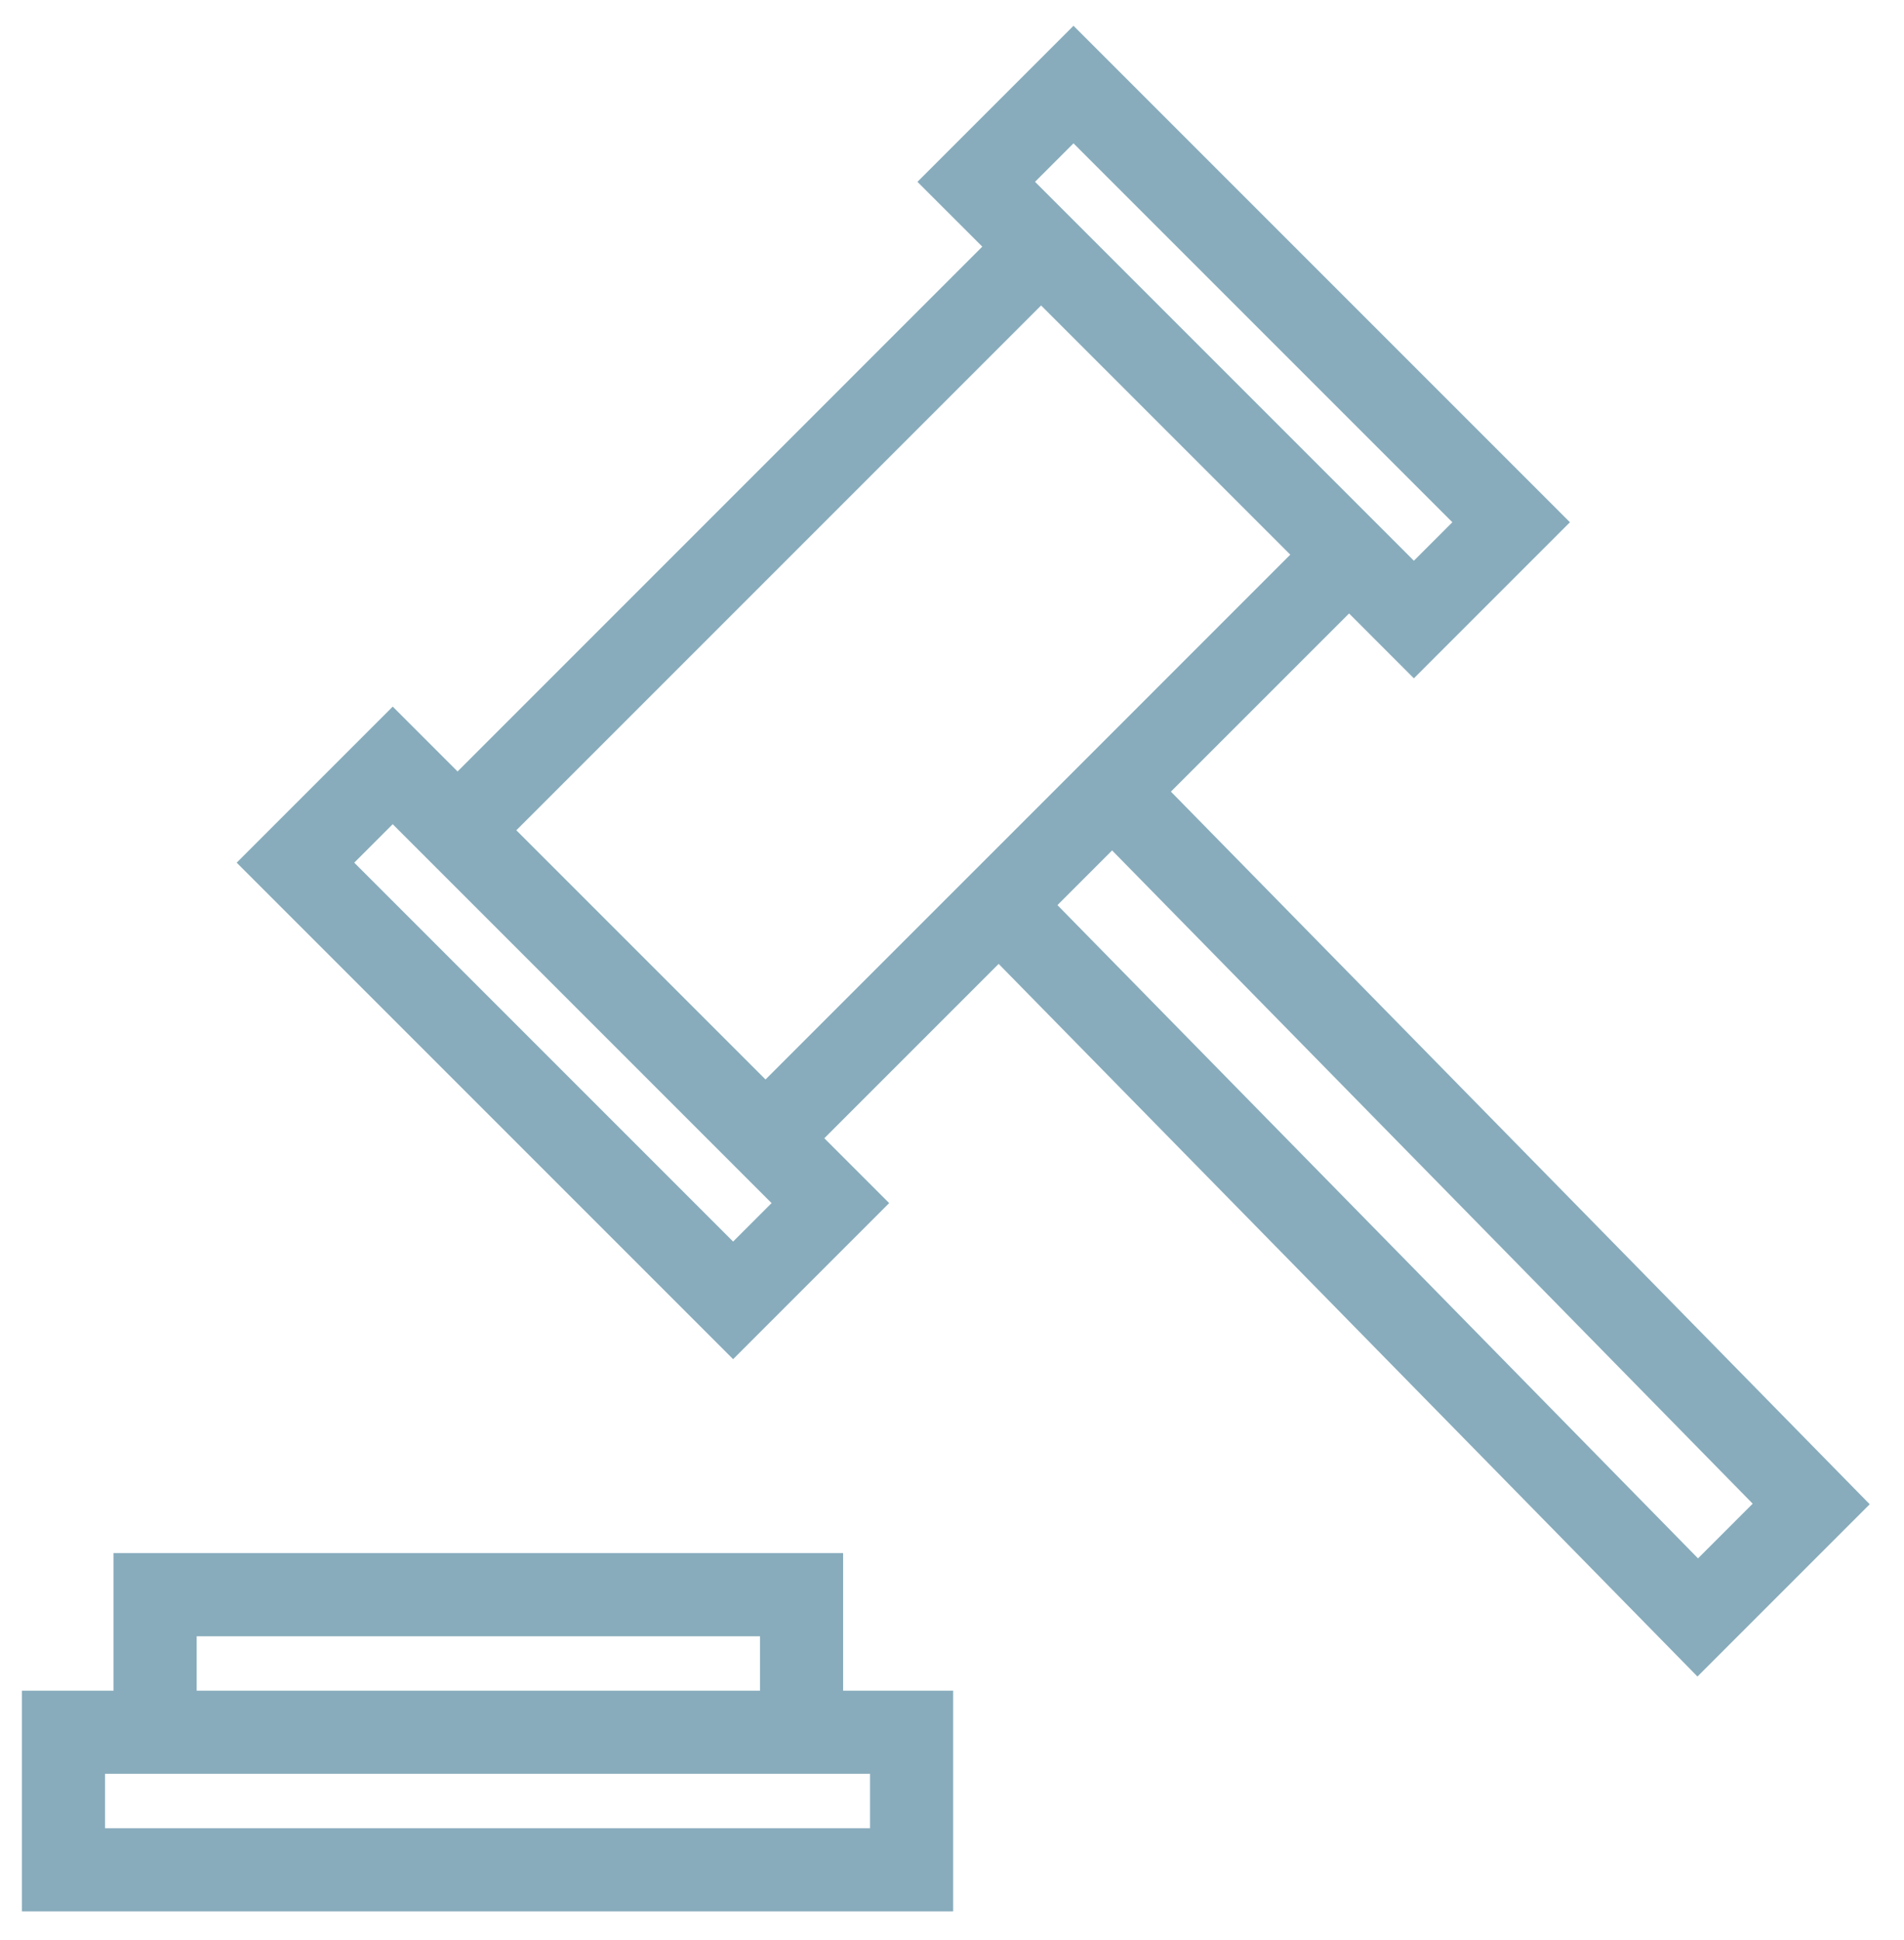
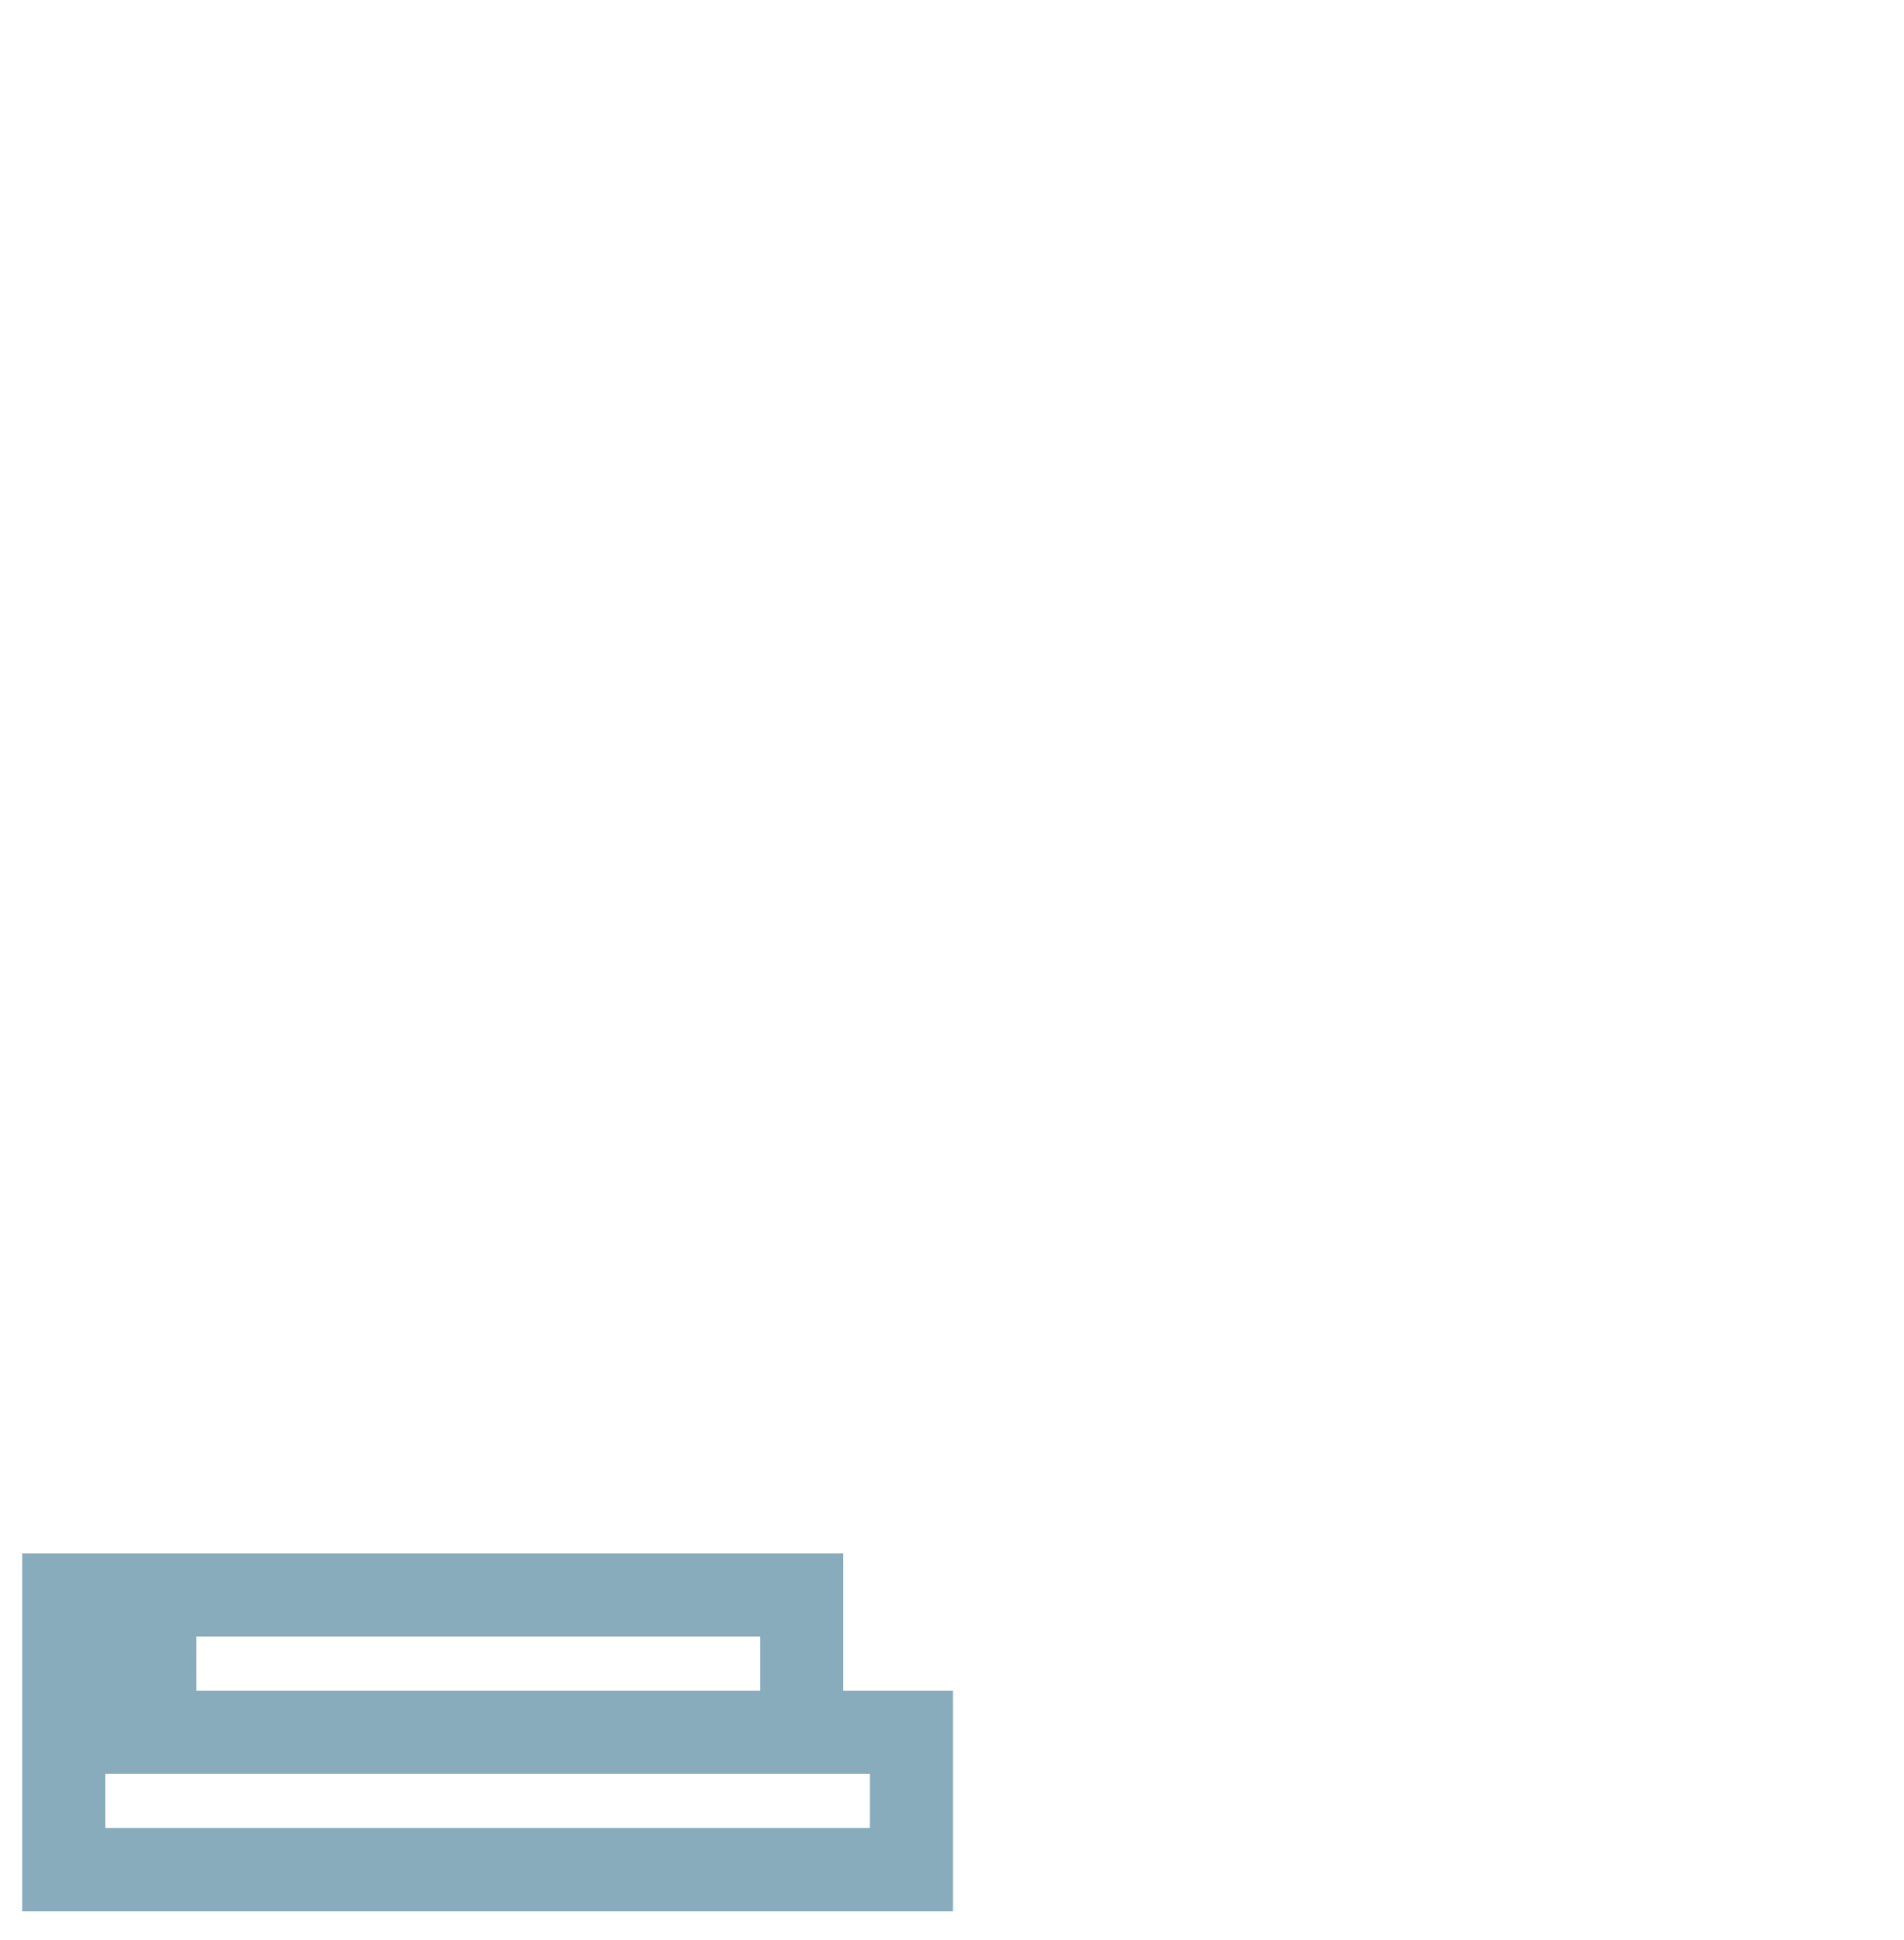
<svg xmlns="http://www.w3.org/2000/svg" width="53" height="54" viewBox="0 0 53 54" fill="none">
-   <path d="M51.764 41.867L32.312 22.032L37.553 16.792L39.357 18.597L43.418 14.536L29.882 1L25.821 5.061L27.626 6.865L12.737 21.755L10.932 19.95L6.871 24.011L20.407 37.547L24.468 33.486L22.663 31.681L27.8 26.544L47.252 46.379L51.764 41.867ZM28.528 5.061L29.882 3.707L40.711 14.536L39.357 15.89L38.906 15.438L28.98 5.512L28.528 5.061ZM21.761 33.486L20.407 34.84L9.578 24.011L10.932 22.657L11.383 23.109L21.309 33.035L21.761 33.486ZM14.09 23.109L28.98 8.219L36.199 15.438L30.972 20.666L28.716 22.922L21.309 30.328L14.09 23.109ZM30.958 23.386L49.07 41.854L47.265 43.659L29.154 25.191L30.958 23.386Z" fill="#88ACBC" stroke="#88ACBC" stroke-width="0.4" />
-   <path d="M23.269 43.428H3.361V47.257H0.809V53H26.332V47.257H23.269V43.428ZM5.275 45.343H21.355V47.257H5.275V45.343V45.343ZM24.418 49.171V51.086H2.723V49.171H3.361H23.269H24.418Z" fill="#88ACBC" stroke="#88ACBC" stroke-width="0.4" />
+   <path d="M23.269 43.428H3.361H0.809V53H26.332V47.257H23.269V43.428ZM5.275 45.343H21.355V47.257H5.275V45.343V45.343ZM24.418 49.171V51.086H2.723V49.171H3.361H23.269H24.418Z" fill="#88ACBC" stroke="#88ACBC" stroke-width="0.4" />
</svg>